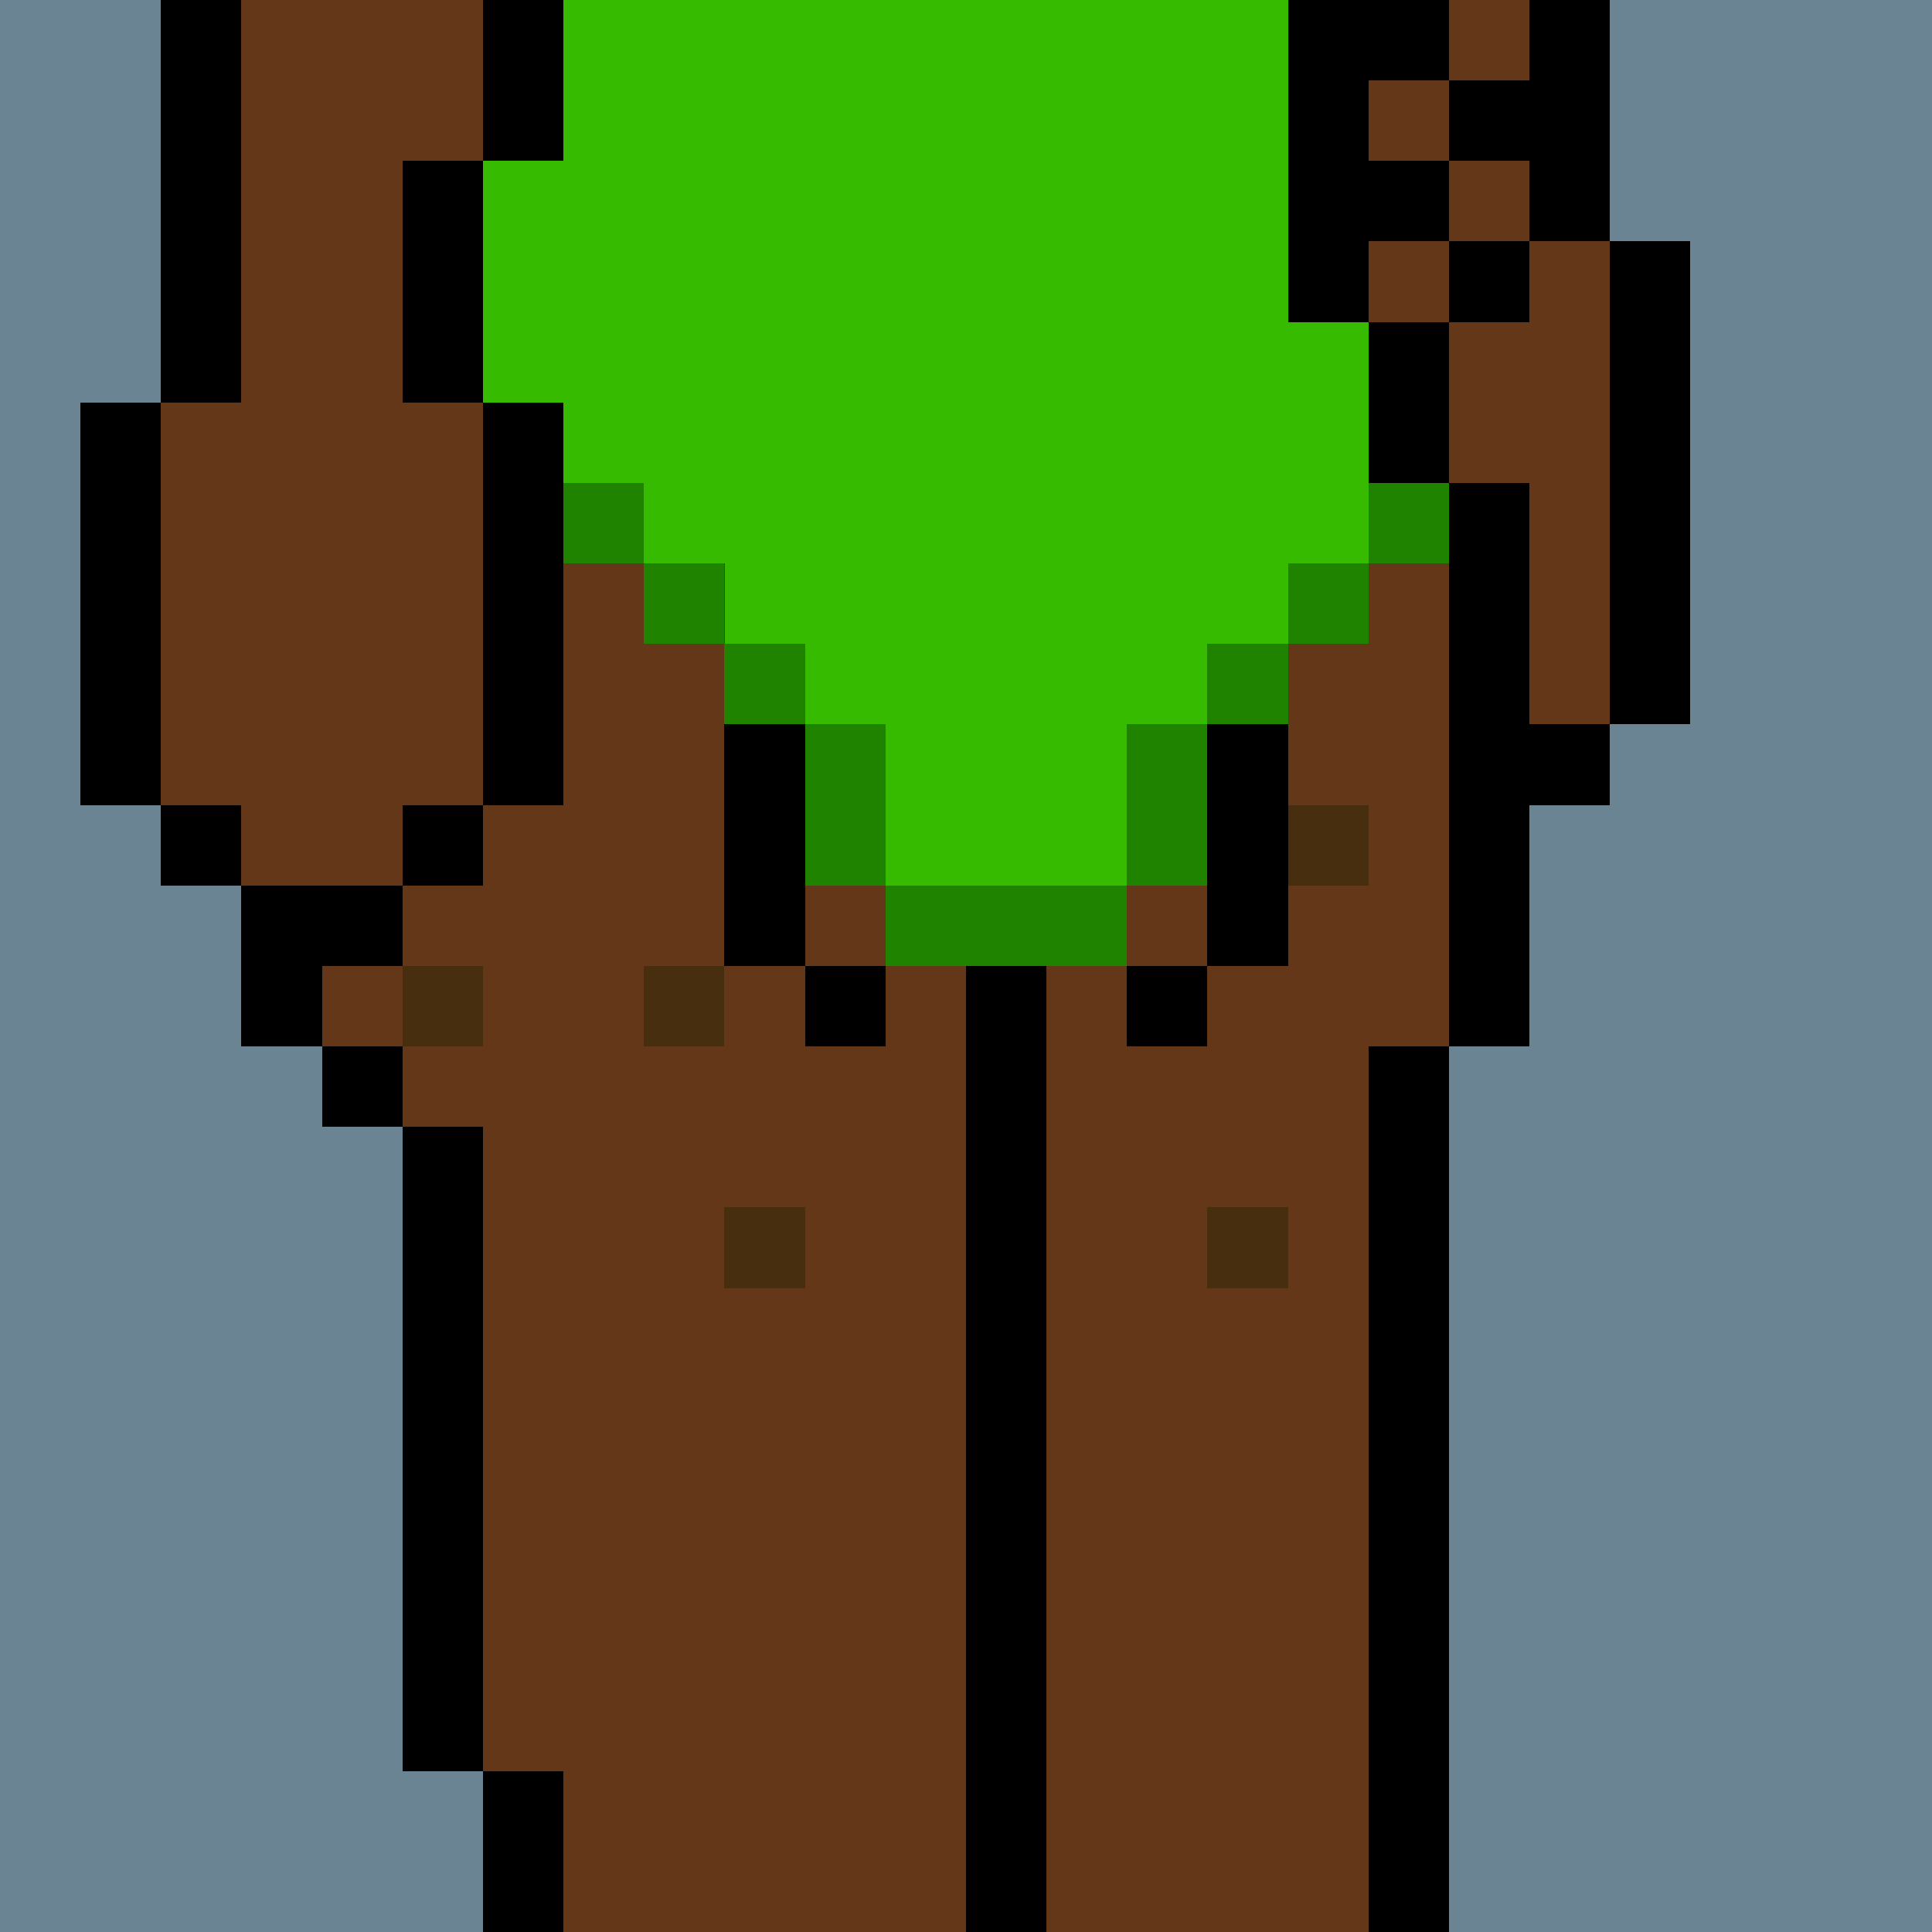
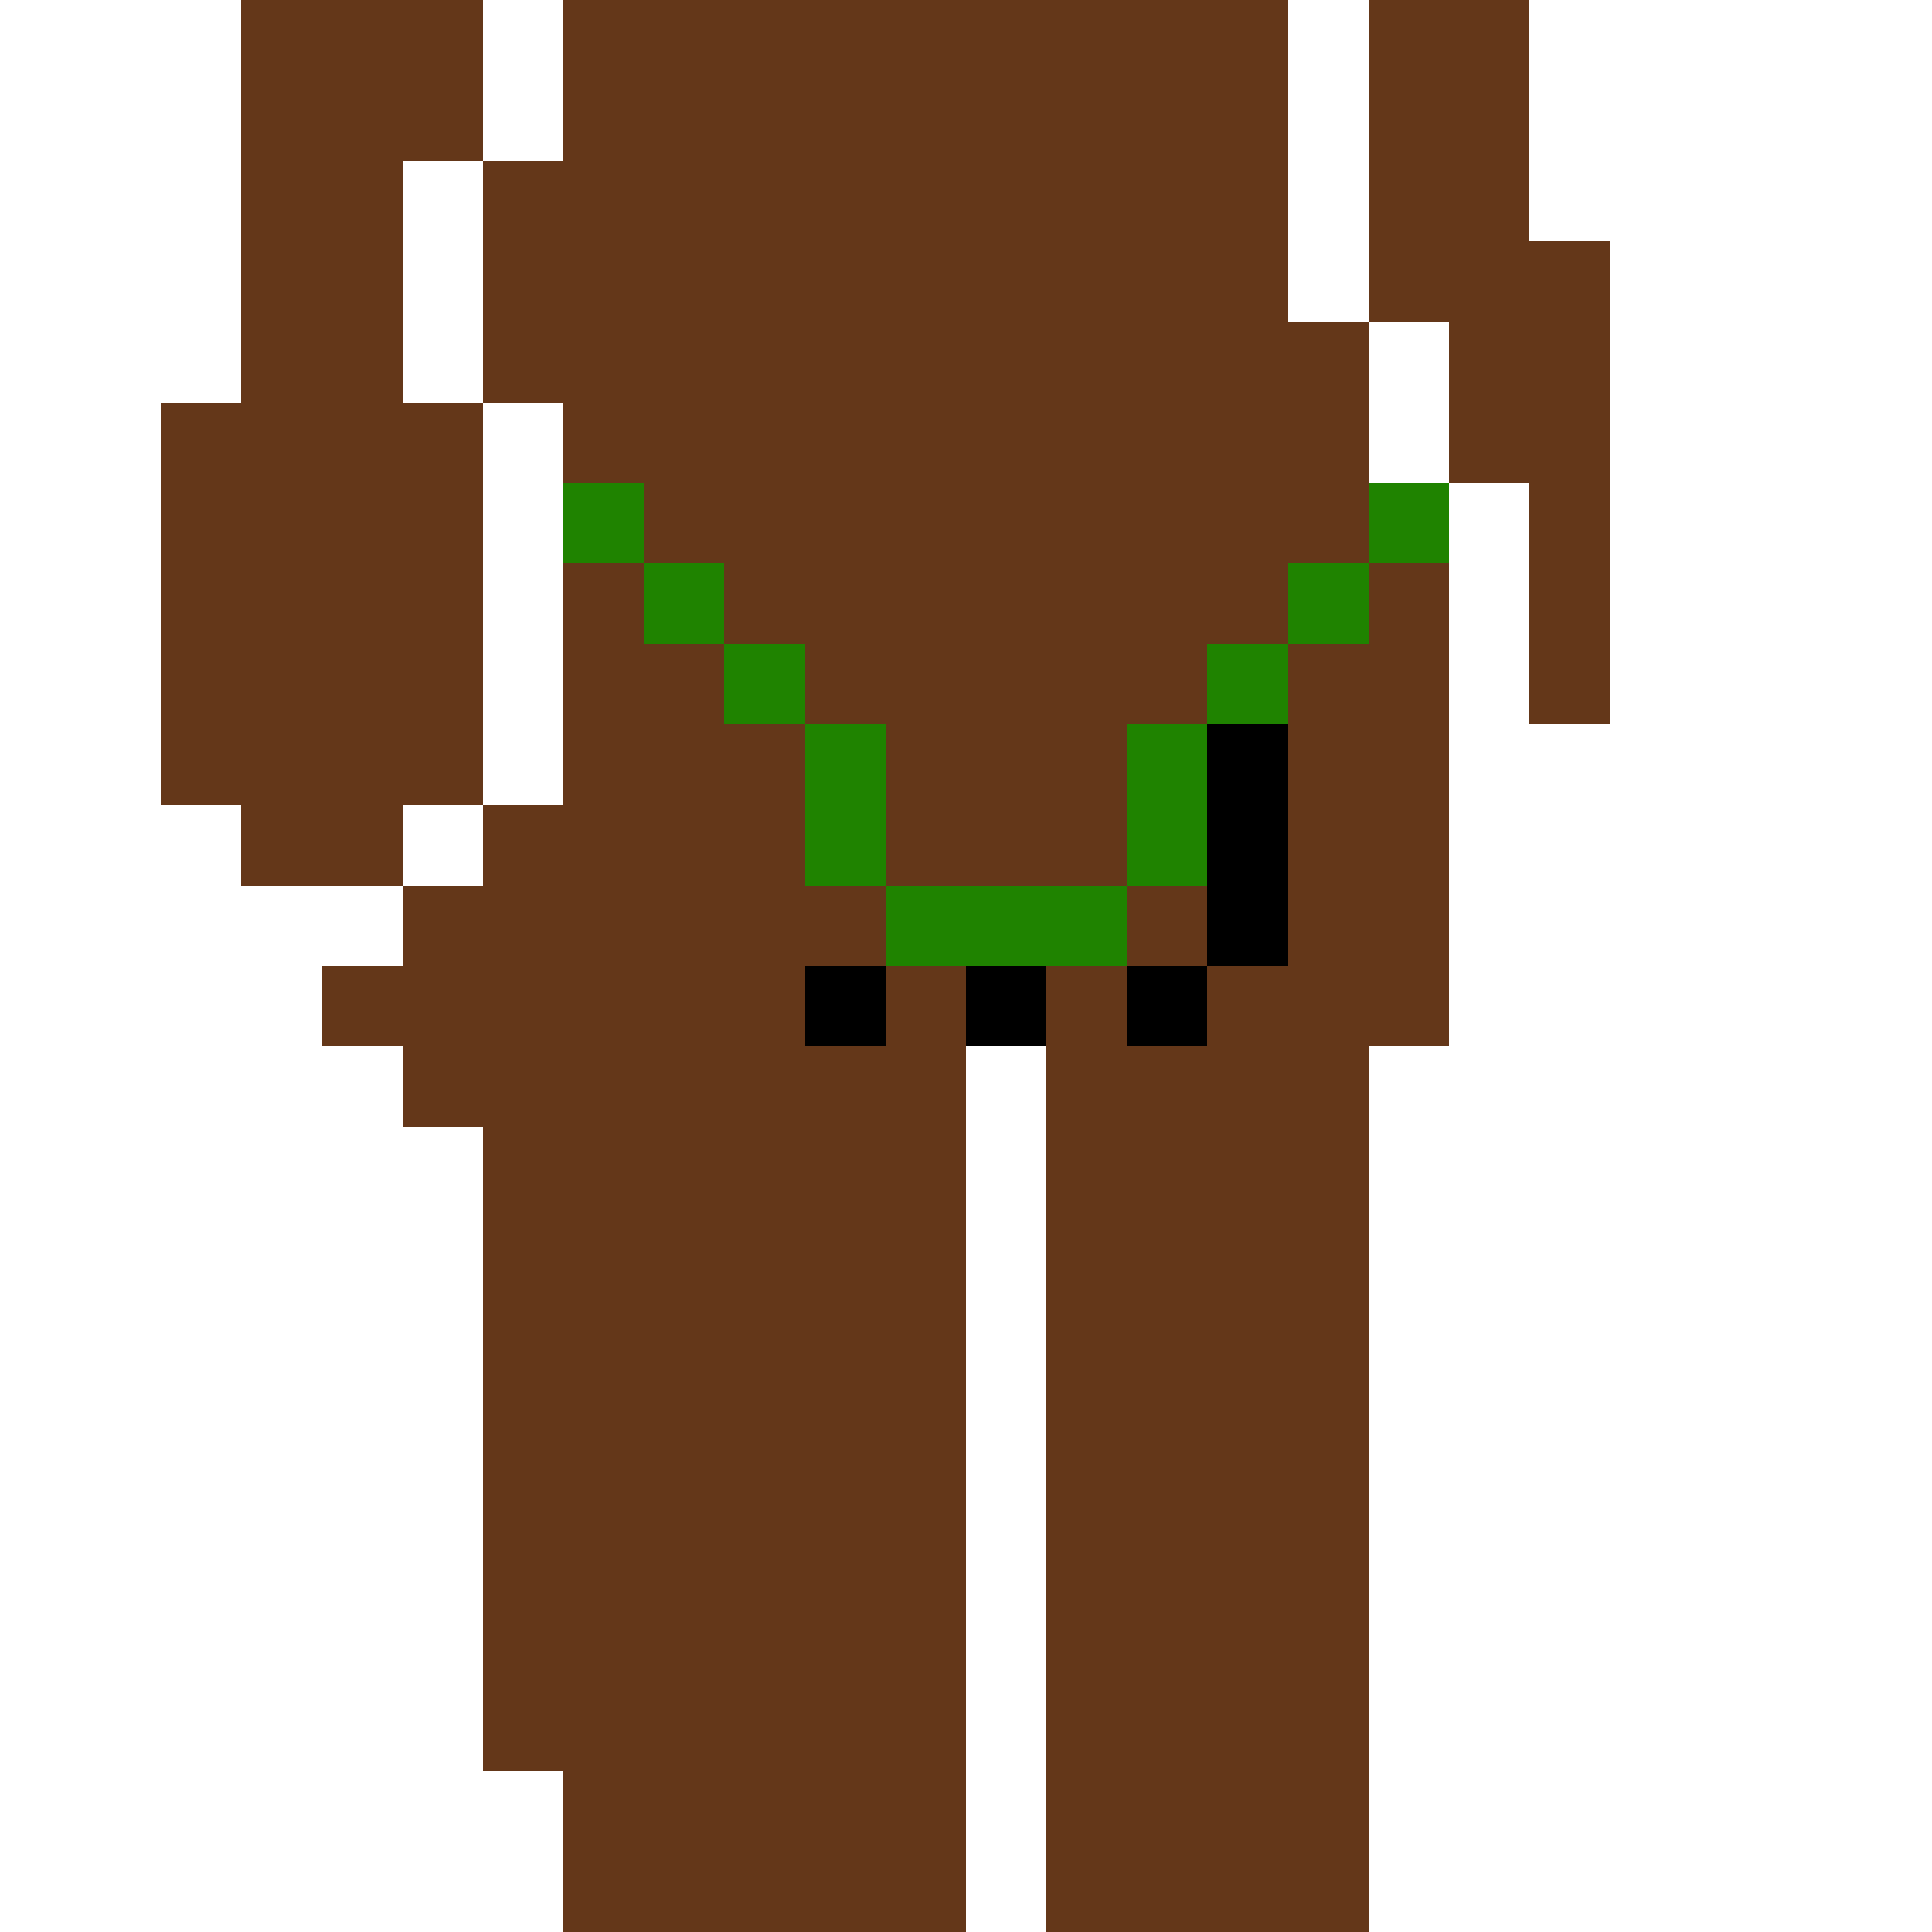
<svg xmlns="http://www.w3.org/2000/svg" width="336" height="336" viewBox="0 0 24 24" fill-rule="evenodd" shape-rendering="crispEdges">
-   <path id="bg" fill="#6a8494" d="M0 0h24v24H0z" />
  <g id="bods.005">
-     <path d="M13 24V13h-1v11h1zm-6 0v-2H6v2h1zm11 0V13h-1v11h1zM6 22v-8H5v8h1zm-1-9H4v1h1v-1zm0-2H3v2h1v-1h1v-1zm-2-1H2v1h1v-1zm3 0H5v1h1v-1zm-4 0V5H1v5h1zm5 0V5H6v5h1zm12 3v-3h1V9h-1V6h-1v7h1zm2-4V3h-1v6h1zm-3-3V4h-1v2h1zM3 5V0H2v5h1zm3 0V2H5v3h1zm11-1V0h-1v4h1zm3-1V0h-1v3h1zM7 2V0H6v2h1z" />
    <path fill="#643719" d="M13 24h4V13h1V6h-1V4h-1V0H7v2H6v3h1v5H6v1H5v1H4v1h1v1h1v8h1v2h5V13h1v11zm6-21V0h-2v4h1v2h1v3h1V3h-1zM6 5H5V2h1V0H3v5H2v5h1v1h2v-1h1V5z" />
  </g>
  <g id="tats.118">
-     <path fill="hsla(0, 0%, 0%, 0.569)" d="M19 3h-1v1h1V3zm-1-1h-1v1h1V2zm1-1h-1v1h1V1zm-1-1h-1v1h1V0z" />
-   </g>
+     </g>
  <g id="pube.102">
-     <path fill="#462e0e" d="M16 15h-1v1h1v-1zm-6 0H9v1h1v-1zm-4-3H5v1h1v-1zm3 0H8v1h1v-1zm8-2h-1v1h1v-1zm-7-1H9v1h1V9zm6-1h-1v1h1V8zm-5-1h-1v1h1V7zm3 0h-1v1h1V7zM9 7H8v1h1V7zm5-2h-1v1h1V5zm3 0h-1v1h1V5zM8 5H7v1h1V5zm4-1h-1v1h1V4zm3-1h-1v1h1V3zm-5 0H9v1h1V3z" />
-   </g>
+     </g>
  <g id="junk.020">
    <path d="M11 12h-1v1h1v-1zm0 0h1v1h1v-1h1v-1h-1v-1h-1v1h-1v1zm4 0h-1v1h1v-1zm1 0V9h-1v3h1zm-6 0V9H9v3h1z" />
-     <path fill="#643719" d="M13 11h1v1h1V9h-5v3h1v-1h1v-1h1v1z" />
+     <path fill="#643719" d="M13 11h1v1V9h-5v3h1v-1h1v-1h1v1z" />
  </g>
  <g id="wear.110">
-     <path fill="#36bb00" d="M16 4V0H7v2H6v3h1v1h1v1h1v1h1v1h1v2h3V9h1V8h1V7h1V4h-1z" />
    <path fill="#1f8300" d="M11 12h3v-1h-3v1zm4-1V9h-1v2h1zm-4 0V9h-1v2h1zm5-3h-1v1h1V8zm-6 0H9v1h1V8zM9 7H8v1h1V7zm8 0h-1v1h1V7zM8 6H7v1h1V6zm10 0h-1v1h1V6z" />
  </g>
</svg>